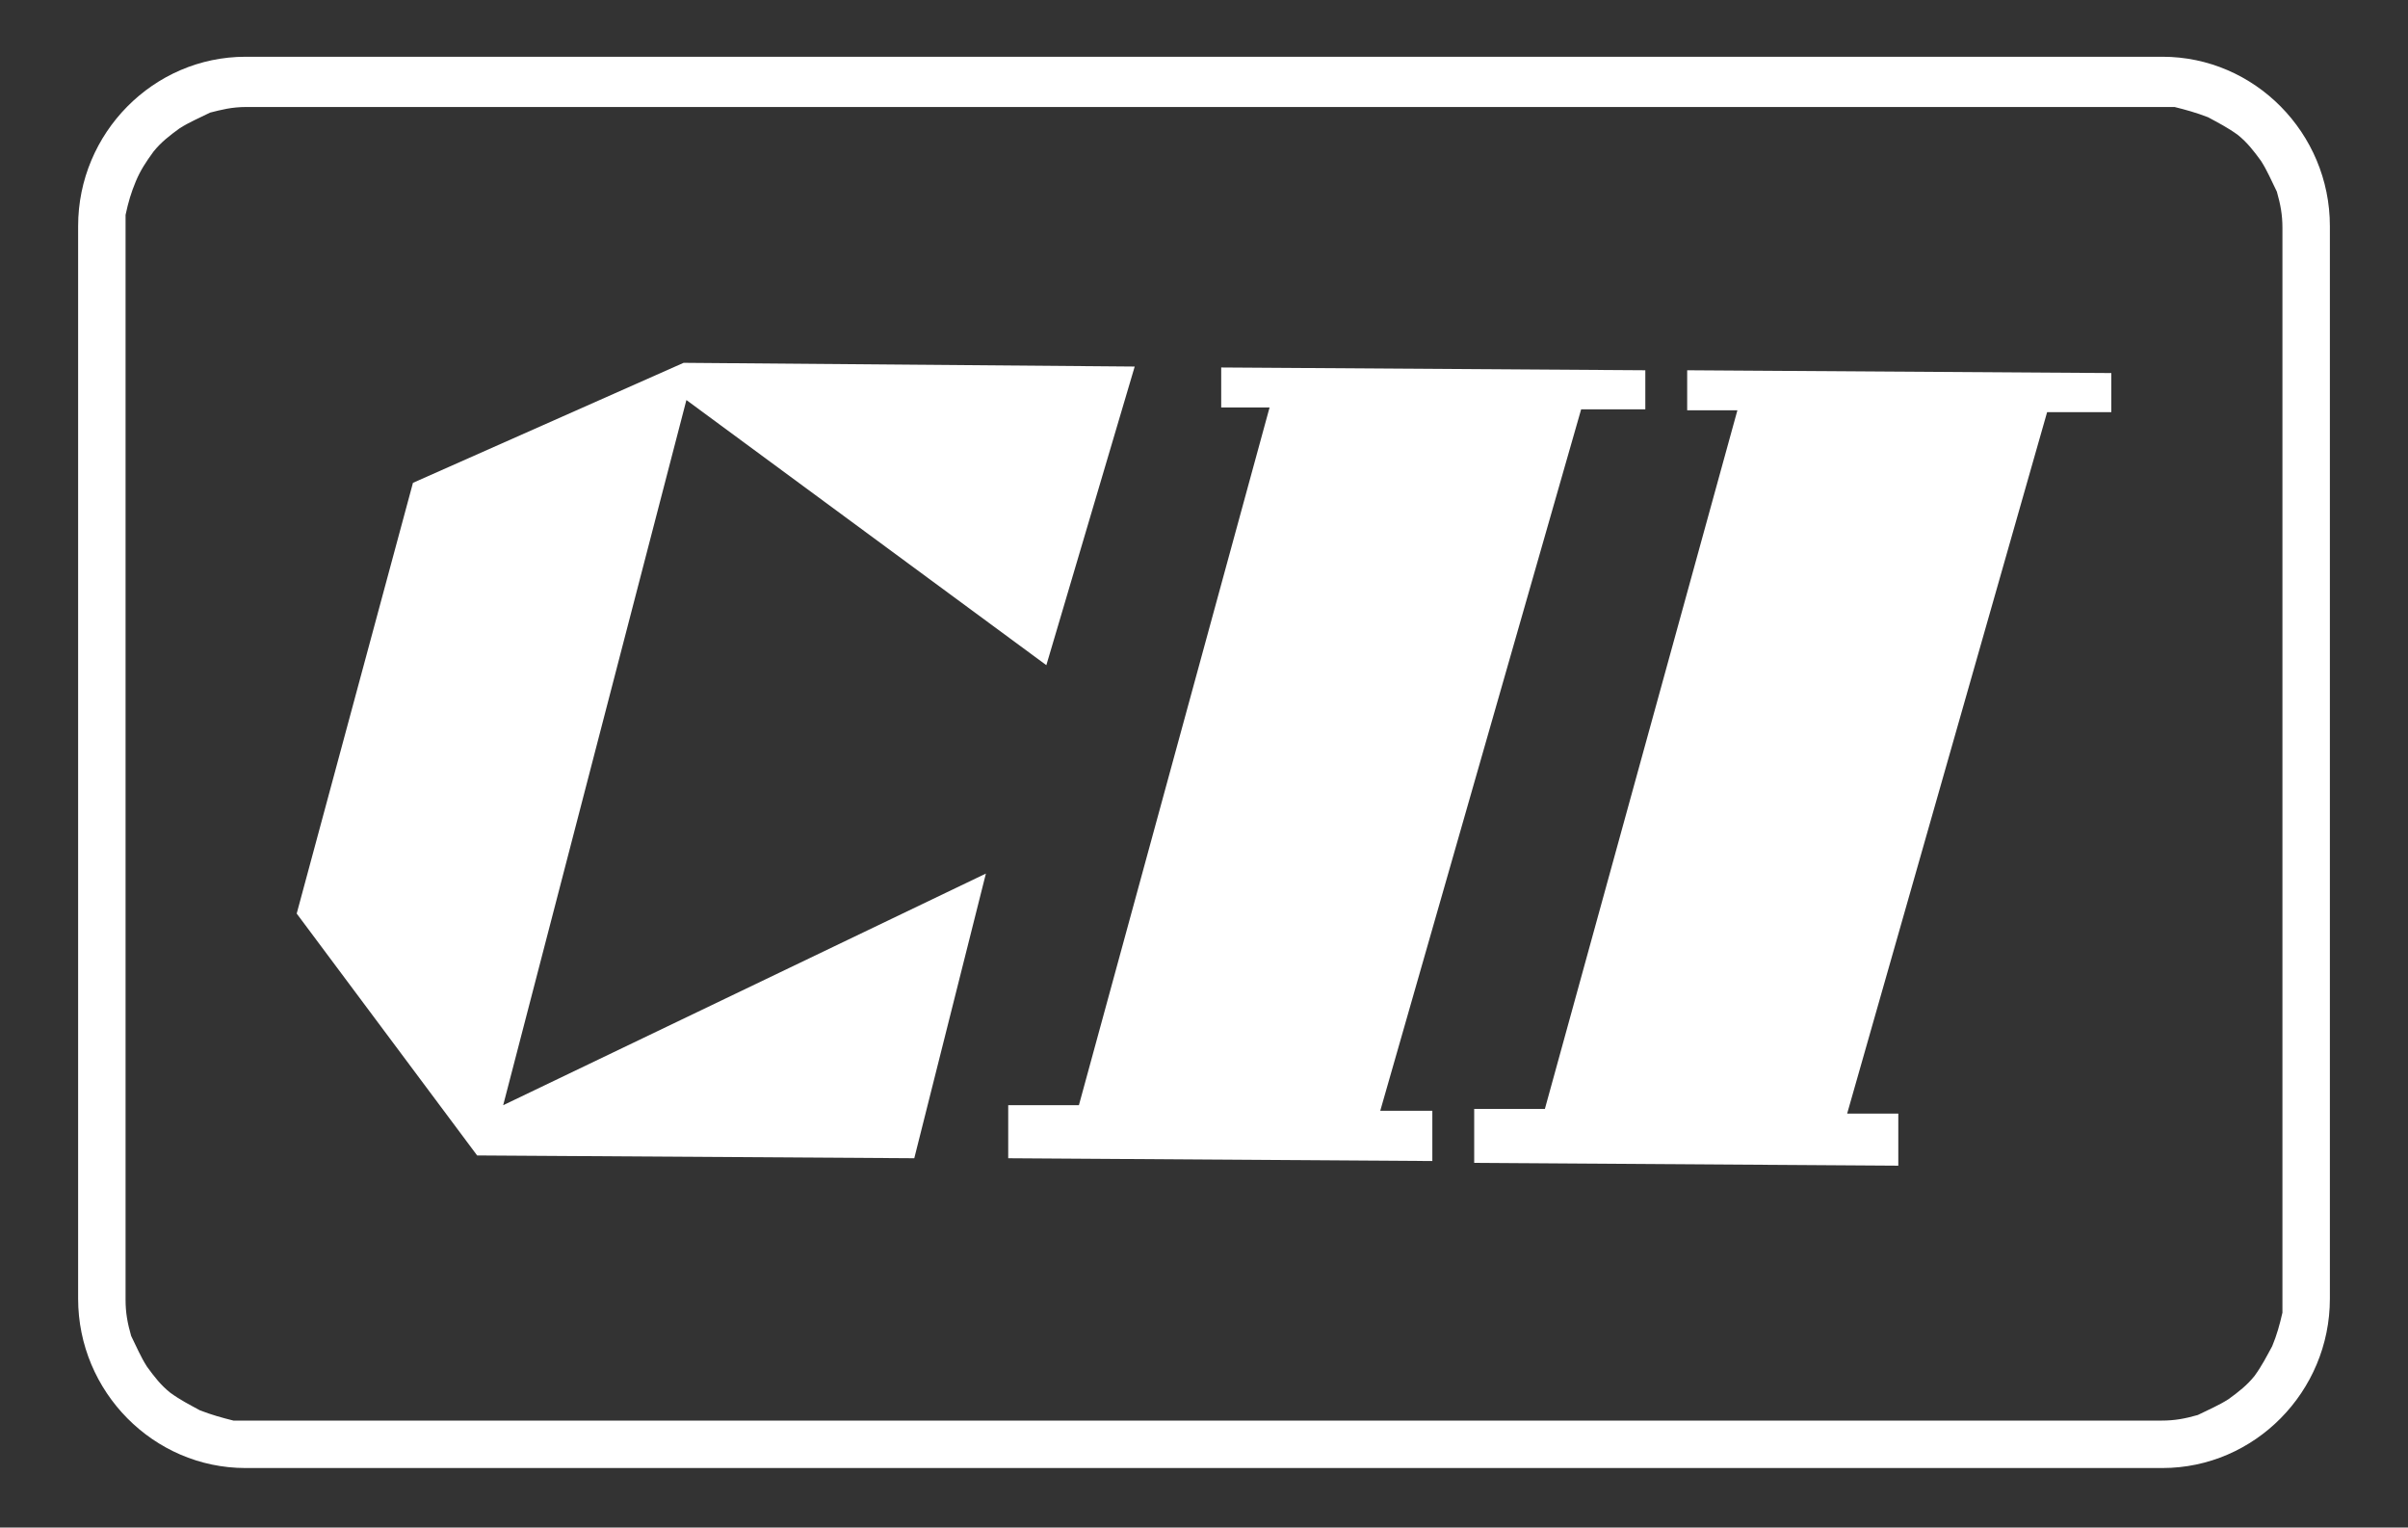
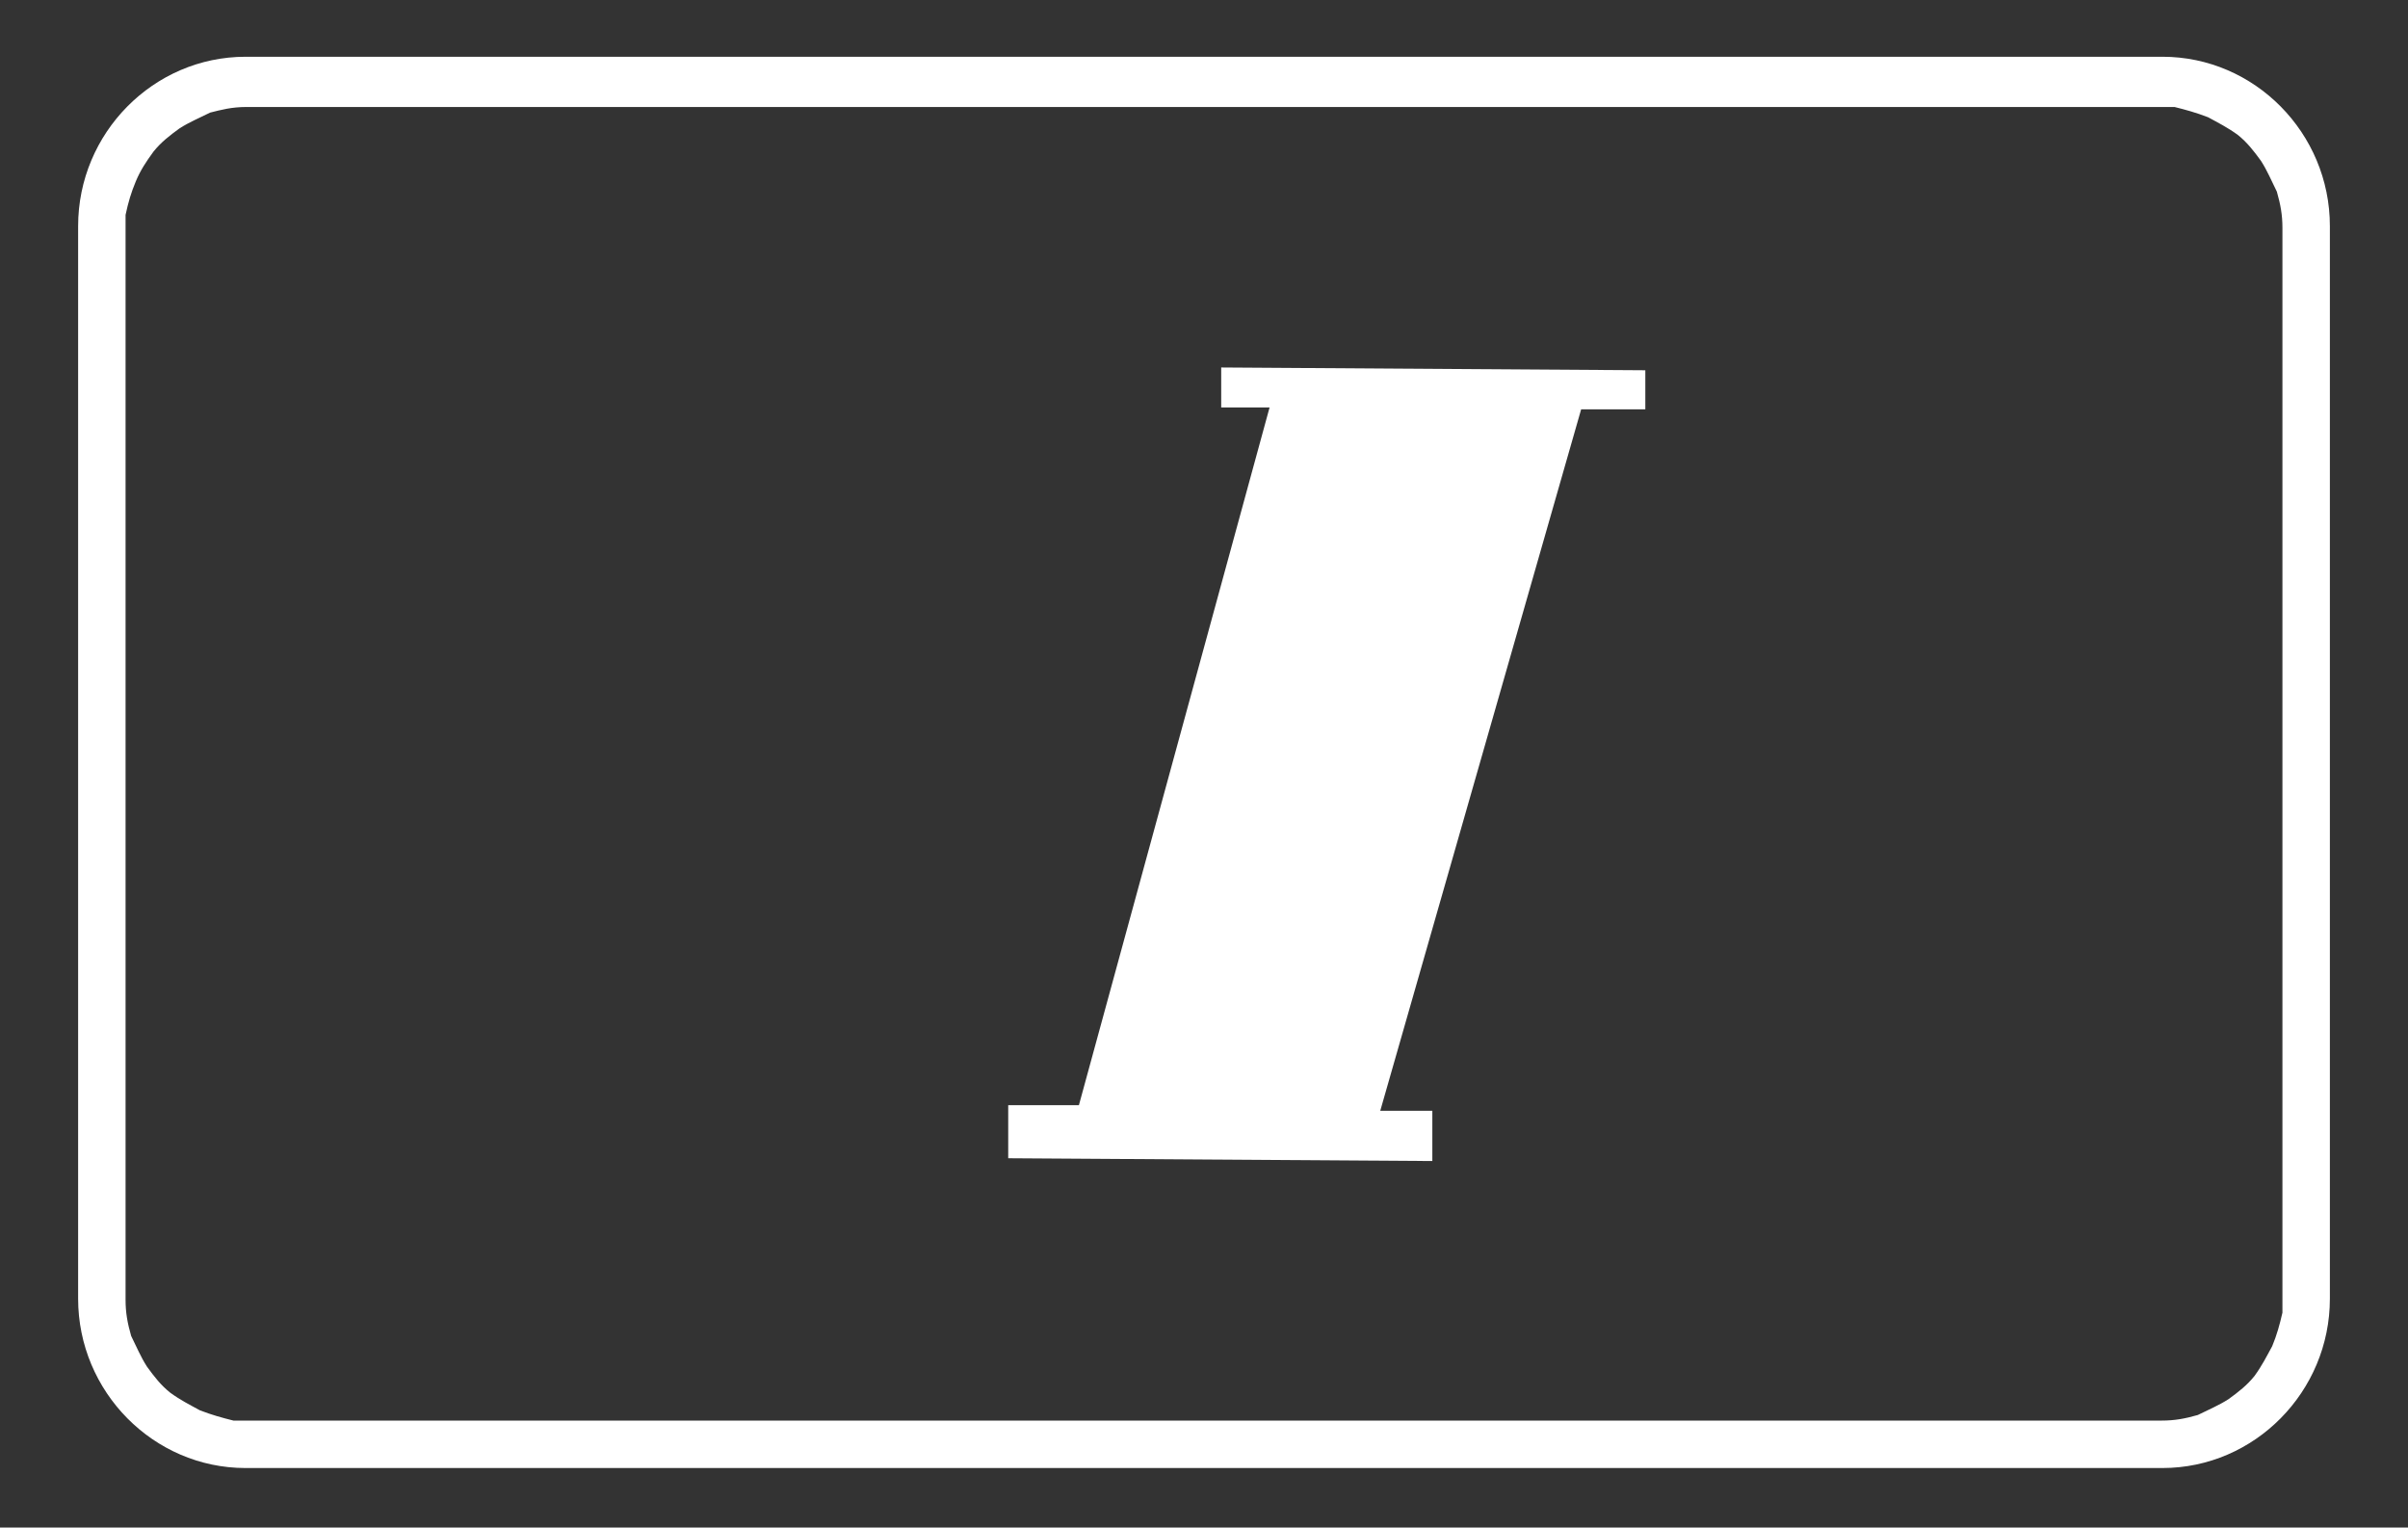
<svg xmlns="http://www.w3.org/2000/svg" id="Layer_2" data-name="Layer 2" viewBox="0 0 25.89 16.42">
  <rect x="0" y="0" width="25.89" height="16.42" fill="#333333" stroke="none" />
  <defs>
    <style>
      .cls-1 {
        fill: #fff;
        fill-rule: evenodd;
      }

      .cls-2 {
        fill: none;
      }
    </style>
  </defs>
  <g id="Layer_1-2" data-name="Layer 1">
    <g>
      <path class="cls-1" d="M2.64.61h20.61c.99,0,1.8.82,1.8,1.82v11.53c0,1-.81,1.82-1.8,1.82H2.64c-.99,0-1.8-.82-1.8-1.82V2.43c0-1,.81-1.82,1.8-1.82M2.66,1.15h20.72c.12.03.23.06.36.11.11.06.21.11.32.19.1.08.17.17.25.28.07.11.11.21.17.33.04.14.06.25.06.39v11.66c-.03.13-.06.24-.11.36-.06.11-.11.21-.19.32-.08.1-.17.17-.28.25-.11.07-.21.11-.33.17-.14.04-.25.06-.39.06H2.51c-.12-.03-.23-.06-.36-.11-.11-.06-.21-.11-.32-.19-.1-.08-.17-.17-.25-.28-.07-.11-.11-.21-.17-.33-.04-.14-.06-.25-.06-.39V2.31c.03-.14.06-.24.11-.36s.11-.21.19-.32c.08-.1.17-.17.28-.25.11-.07.21-.11.33-.17.12-.03.23-.06.39-.06Z" />
-       <path class="cls-1" d="M12.2,3.94l-4.85-.04-2.91,1.29-1.25,4.63,1.94,2.6,4.7.03.77-3.06-5.19,2.49,1.97-7.58,3.87,2.85.95-3.21Z" />
      <path class="cls-1" d="M10.84,12.45v-.57h.76s2.05-7.5,2.05-7.5h-.52v-.43l4.56.03v.42h-.69l-2.16,7.54h.56v.54l-4.56-.03Z" />
-       <path class="cls-1" d="M15.85,12.49v-.57h.76l2.07-7.51h-.54v-.43l4.56.03v.42h-.69l-2.15,7.54h.55v.56l-4.56-.03Z" />
      <rect class="cls-2" width="25.89" height="16.42" />
    </g>
  </g>
</svg>